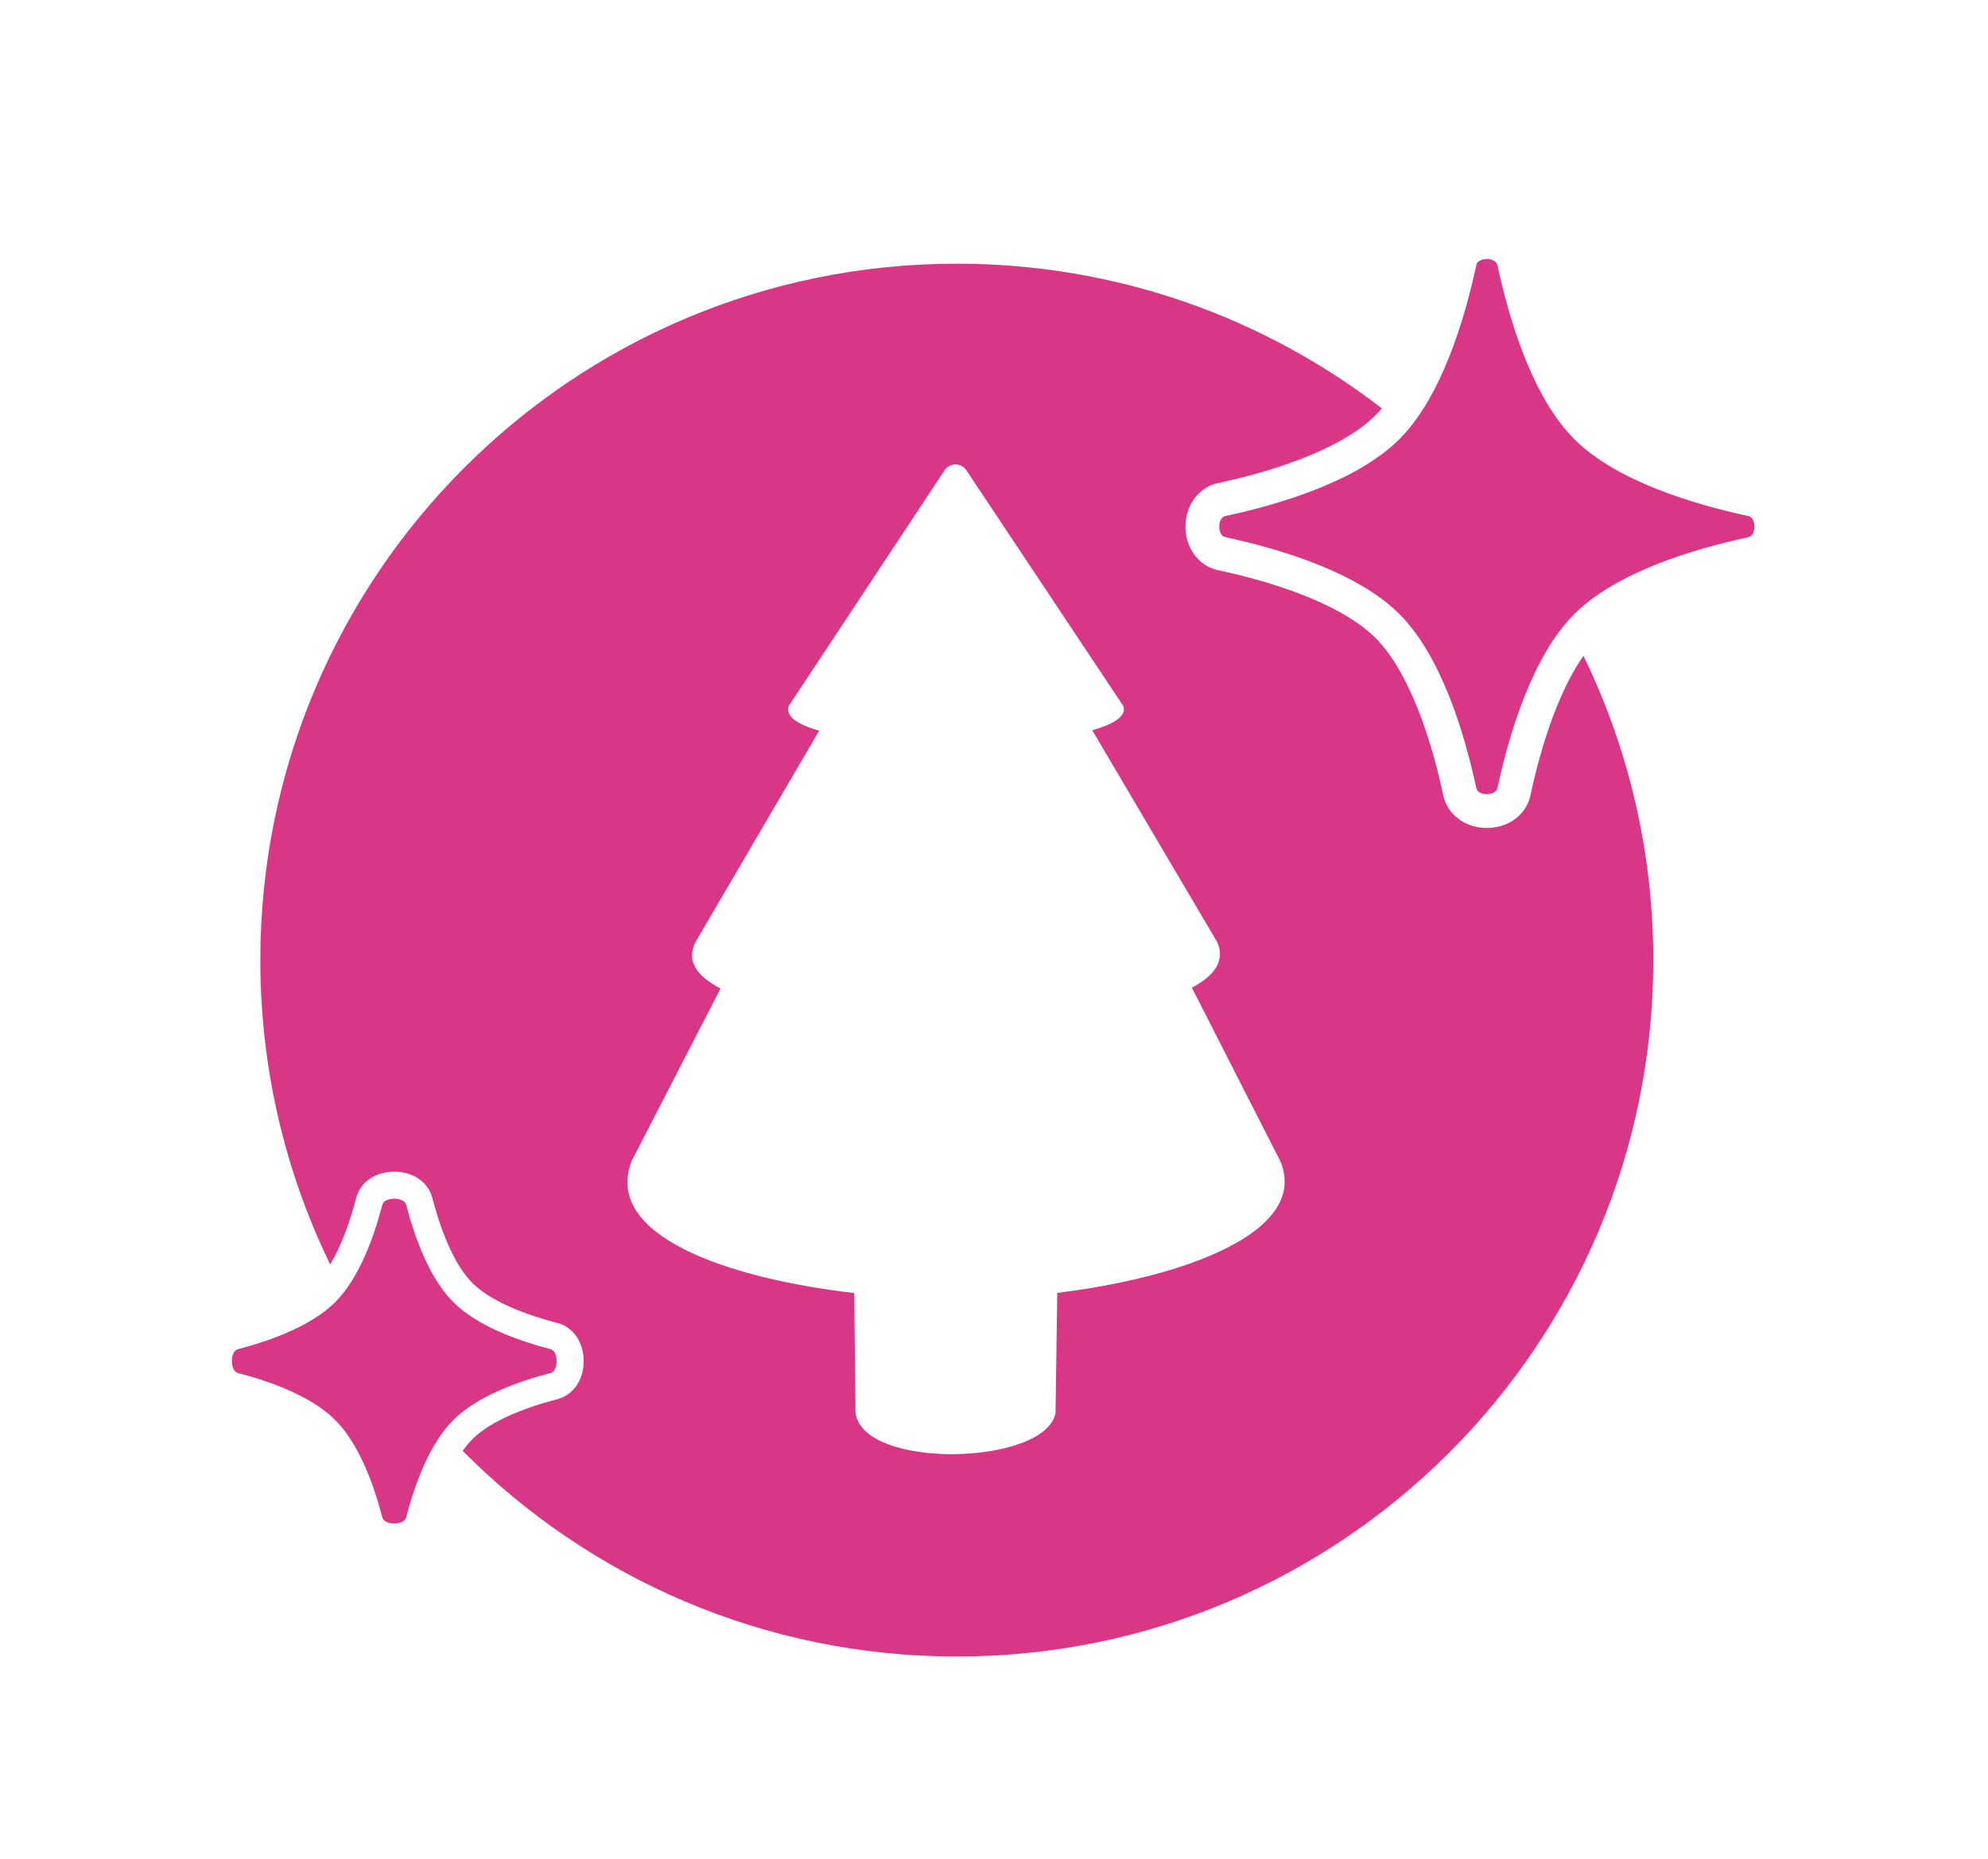
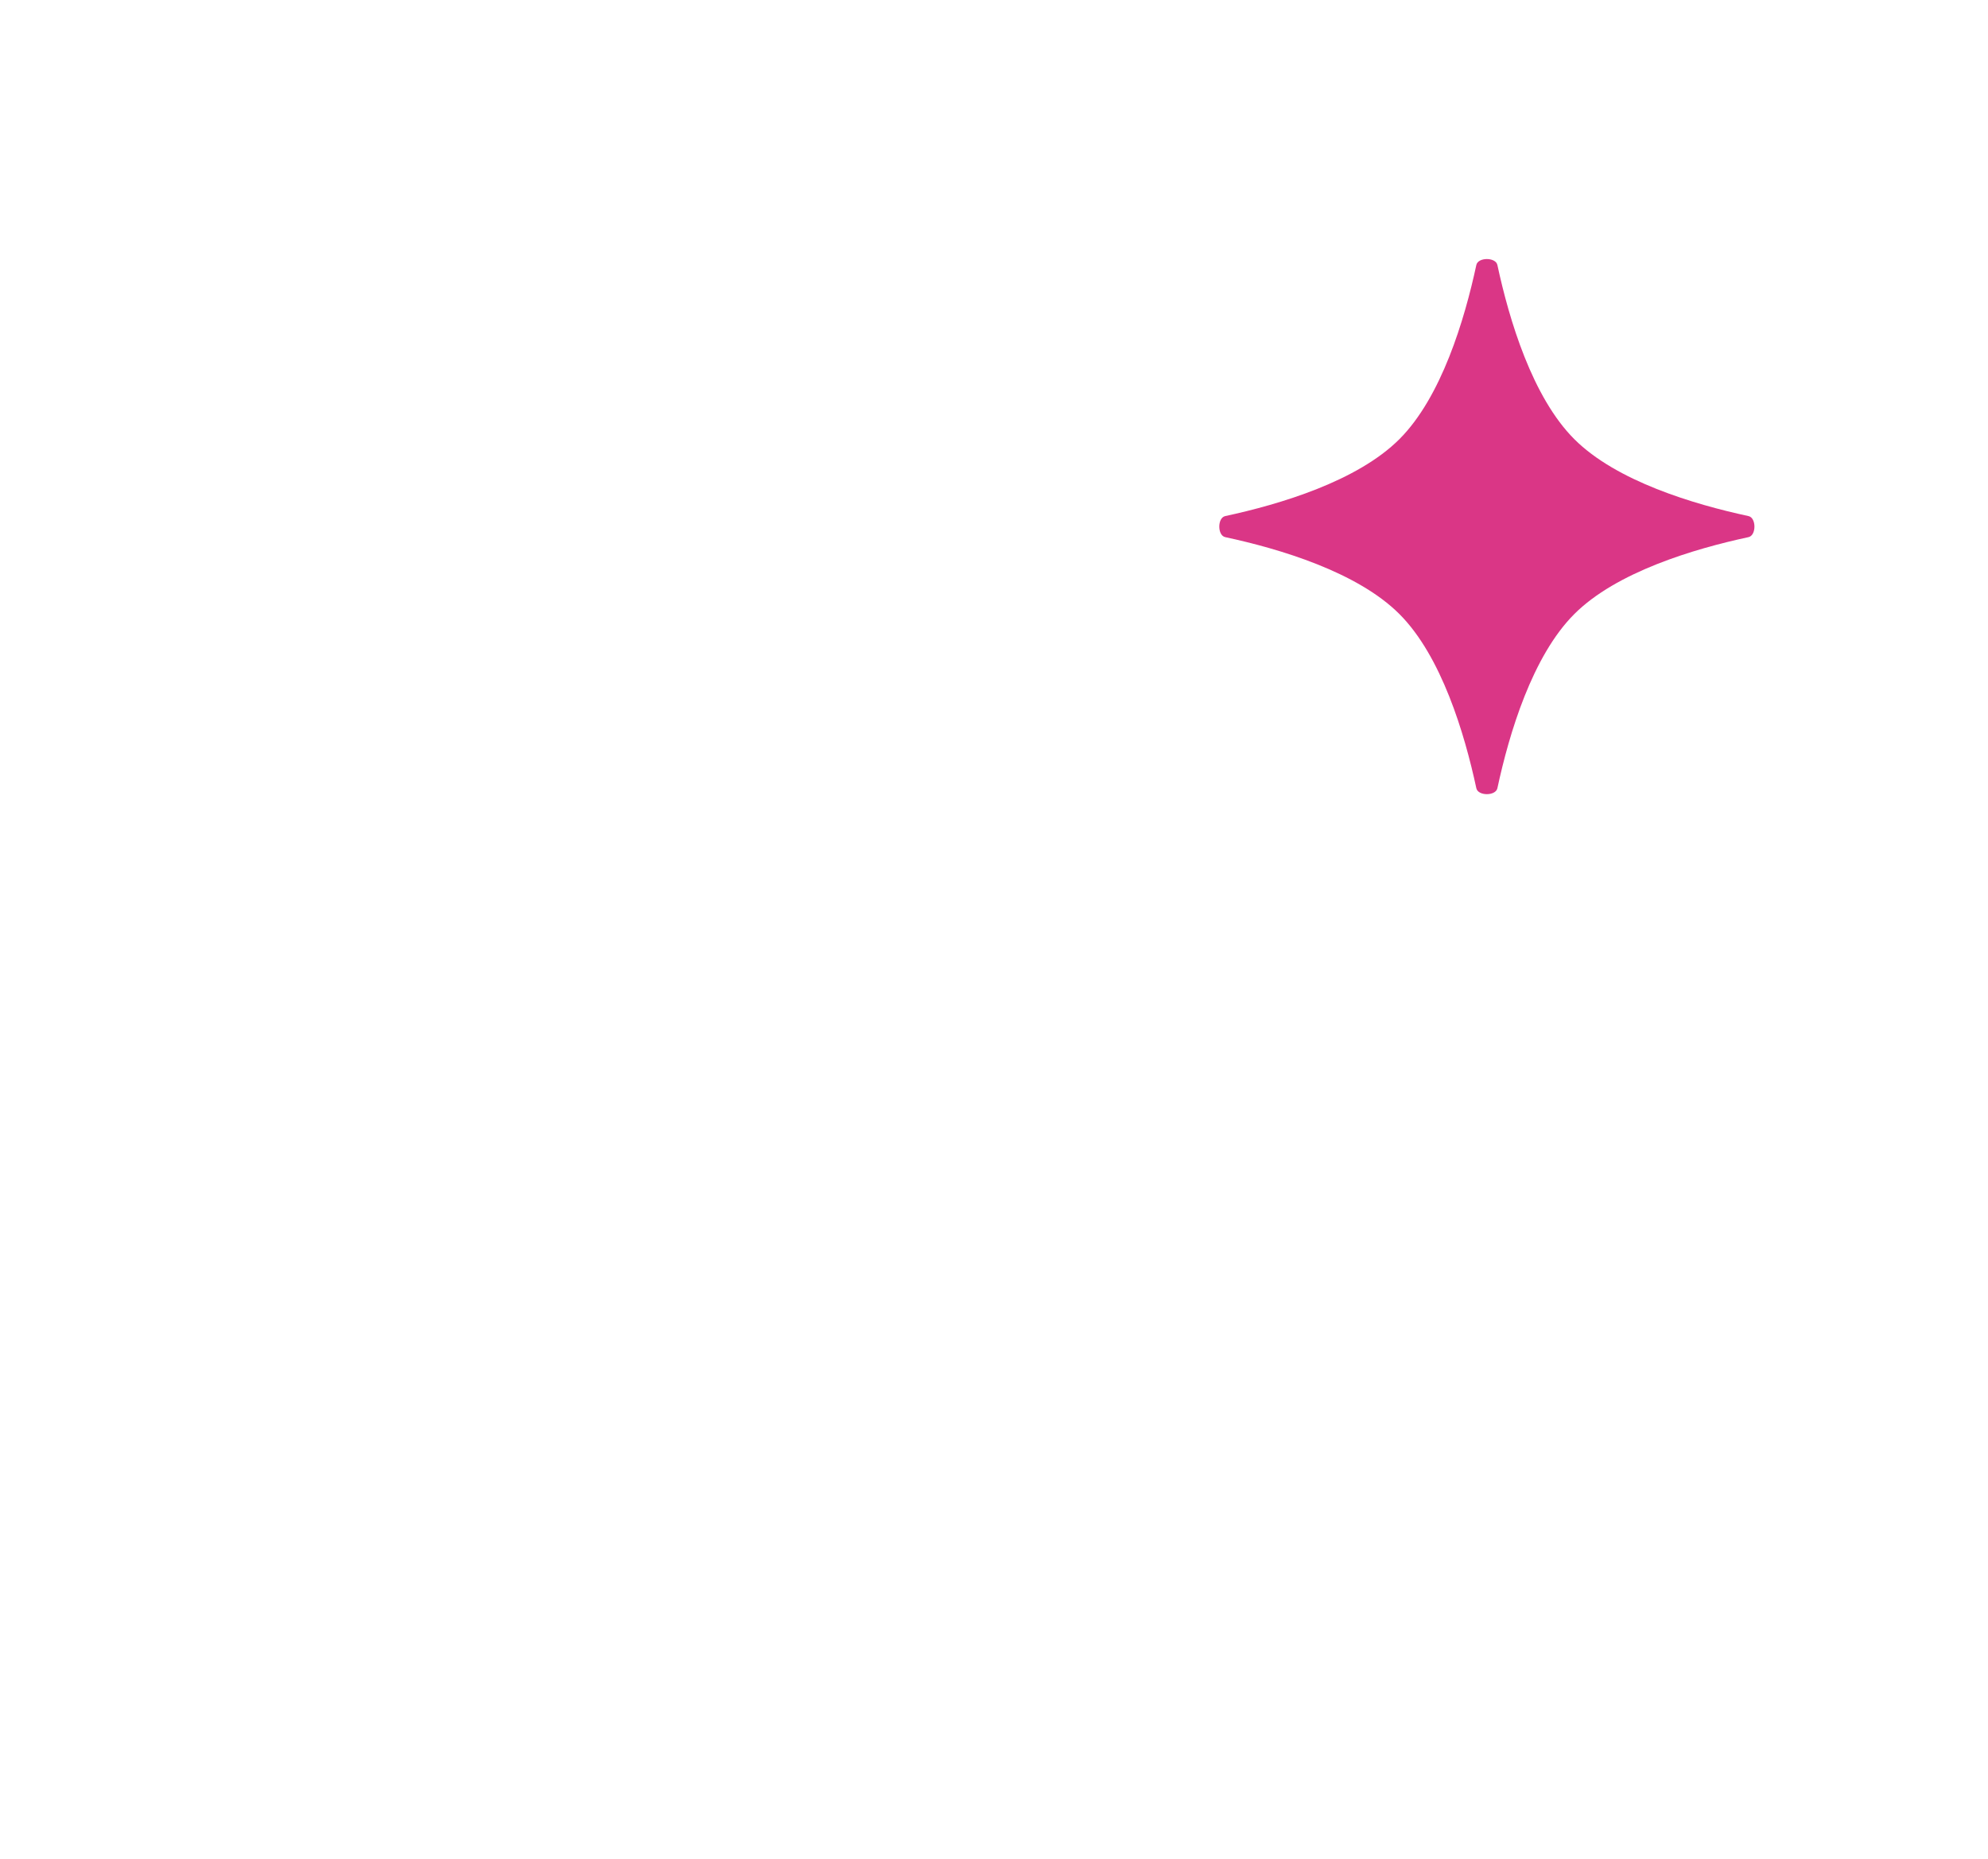
<svg xmlns="http://www.w3.org/2000/svg" version="1.1" width="294" height="275">
  <svg width="294" height="275" viewBox="0 0 294 275" fill="none">
-     <path d="M141.5 39C165.164 39 186.963 46.981 204.354 60.397C204.048 60.758 203.737 61.099 203.419 61.417C201.003 63.833 197.303 65.934 192.934 67.672C189.168 69.17 185.178 70.292 181.635 71.108L180.146 71.44C177.953 71.911 176.69 73.436 176.092 74.596C175.504 75.735 175.316 76.915 175.316 77.886C175.316 78.856 175.504 80.036 176.092 81.176C176.69 82.336 177.953 83.86 180.146 84.331L181.635 84.663C185.178 85.48 189.168 86.602 192.934 88.1C197.303 89.838 201.003 91.939 203.419 94.355L203.868 94.822C206.096 97.235 208.044 100.744 209.674 104.84C211.386 109.144 212.607 113.739 213.442 117.628L213.542 118.028C214.102 119.976 215.51 121.121 216.598 121.682C217.737 122.269 218.917 122.457 219.888 122.457C220.858 122.457 222.038 122.269 223.178 121.682C224.338 121.084 225.862 119.82 226.333 117.628L226.665 116.139C227.482 112.595 228.603 108.606 230.102 104.84C231.293 101.845 232.655 99.164 234.172 96.996C240.787 110.593 244.5 125.863 244.5 142C244.5 198.885 198.385 245 141.5 245C112.935 245 87.088 233.371 68.43 214.591C68.882 213.942 69.358 213.359 69.858 212.858C72.522 210.195 77.502 208.22 82.458 206.928L82.805 206.823C84.481 206.252 85.355 204.933 85.743 204.078C86.177 203.124 86.318 202.133 86.318 201.305C86.318 200.477 86.177 199.486 85.743 198.531C85.355 197.676 84.481 196.356 82.805 195.785L82.458 195.682C77.657 194.429 72.832 192.537 70.114 189.999L69.858 189.751C67.362 187.254 65.469 182.72 64.178 178.08L63.928 177.151L63.823 176.805C63.252 175.128 61.933 174.254 61.078 173.866C60.124 173.433 59.133 173.291 58.305 173.291C57.477 173.291 56.486 173.433 55.531 173.866C54.676 174.254 53.356 175.128 52.785 176.805L52.682 177.151C51.752 180.715 50.469 184.292 48.831 187.011C42.214 173.412 38.5 158.14 38.5 142C38.5 85.115 84.615 39 141.5 39ZM142.911 69.551C142.147 68.403 140.45 68.409 139.689 69.559L116.61 104.466C116.184 105.991 118.019 107.194 121.205 108.088L121.137 108.089L102.845 139.348C101.431 142.157 103.098 144.416 106.562 146.194L93.397 171.744C89.211 182.628 107.197 189.024 126.36 191.243L126.332 191.244L126.523 208.974C127.665 217.446 154.641 216.762 156.099 208.974L156.354 191.217H156.35C175.578 188.859 193.612 182.046 189.356 171.766L176.264 146.083H176.257C179.596 144.313 181.238 142.087 180.016 139.348L161.528 108.002C164.726 107.11 166.573 105.93 166.157 104.466L142.911 69.551ZM66.339 210.774C66.357 210.753 66.374 210.731 66.393 210.71L66.708 210.363C66.583 210.497 66.46 210.634 66.339 210.774ZM67.363 192.901C67.645 193.166 67.942 193.421 68.251 193.67C68.066 193.521 67.885 193.371 67.71 193.217L67.363 192.901ZM66.394 191.899L66.708 192.246C66.602 192.133 66.496 192.017 66.393 191.899L66.086 191.54C66.187 191.662 66.29 191.782 66.394 191.899ZM65.431 190.696C65.356 190.595 65.284 190.492 65.211 190.389C65.284 190.492 65.356 190.595 65.431 190.696ZM51.951 189.567C51.862 189.708 51.771 189.846 51.68 189.983L51.401 190.389C51.589 190.121 51.773 189.847 51.951 189.566V189.567ZM65.087 190.212C65.013 190.104 64.94 189.995 64.867 189.886C64.94 189.995 65.013 190.104 65.087 190.212ZM64.719 189.658C64.656 189.561 64.593 189.462 64.531 189.363C64.593 189.462 64.656 189.561 64.719 189.658ZM64.384 189.122C64.314 189.008 64.245 188.893 64.177 188.776C64.245 188.893 64.314 189.008 64.384 189.122ZM63.824 188.153C63.903 188.298 63.984 188.44 64.065 188.582C64.016 188.496 63.965 188.41 63.916 188.322L63.824 188.153ZM62.949 186.427C63.217 186.997 63.499 187.556 63.795 188.099C63.499 187.556 63.216 186.998 62.949 186.428V186.427ZM53.66 186.428C53.587 186.585 53.511 186.741 53.435 186.896L53.205 187.359C53.361 187.053 53.513 186.741 53.66 186.427V186.428ZM54.294 184.992L54.2 185.207C54.269 185.042 54.339 184.878 54.406 184.712C54.368 184.805 54.333 184.899 54.294 184.992ZM55.72 181.062C55.513 181.718 55.291 182.377 55.054 183.034C55.291 182.377 55.513 181.717 55.72 181.062V181.062ZM61.211 182.047L61.556 183.034C61.319 182.377 61.096 181.718 60.89 181.062V181.062C60.993 181.389 61.1 181.718 61.211 182.047ZM221.271 116.934C221.242 116.97 221.21 117.005 221.175 117.038C221.21 117.005 221.242 116.97 221.271 116.934ZM221.415 116.685C221.386 116.764 221.344 116.836 221.294 116.903C221.322 116.865 221.349 116.826 221.371 116.784L221.415 116.685ZM216.692 110.011L216.936 110.872C216.833 110.501 216.725 110.128 216.616 109.752C216.641 109.838 216.668 109.924 216.692 110.011ZM216.234 108.474C216.302 108.695 216.368 108.916 216.434 109.136C216.368 108.916 216.302 108.695 216.234 108.474ZM215.303 105.625L215.604 106.507C215.506 106.213 215.405 105.919 215.302 105.625L214.987 104.744C215.094 105.038 215.2 105.331 215.303 105.625ZM189.507 81.601L190.386 81.879C190.093 81.784 189.8 81.692 189.508 81.602L188.633 81.335C188.923 81.422 189.215 81.51 189.507 81.601ZM180.811 79.247L180.896 79.314C180.837 79.274 180.783 79.225 180.732 79.171L180.731 79.17C180.757 79.197 180.783 79.223 180.811 79.247ZM180.609 79.011C180.605 79.004 180.599 78.997 180.595 78.989L180.536 78.886C180.559 78.929 180.583 78.971 180.609 79.011ZM206.356 65.526C206.273 65.603 206.188 65.679 206.104 65.755C206.19 65.677 206.276 65.6 206.361 65.522L206.356 65.526Z" fill="#DA3686" />
-     <path d="M56.552 178.161C56.855 177.001 59.755 177.001 60.057 178.161C61.37 183.193 63.553 189.102 67.03 192.579C70.507 196.057 76.416 198.24 81.449 199.552C82.608 199.855 82.608 202.755 81.449 203.057C76.416 204.37 70.507 206.553 67.03 210.03C63.553 213.507 61.37 219.416 60.057 224.449C59.755 225.608 56.855 225.608 56.552 224.449C55.24 219.416 53.057 213.507 49.58 210.03C46.102 206.553 40.193 204.37 35.161 203.057C34.001 202.755 34.001 199.855 35.161 199.552C40.193 198.24 46.102 196.057 49.58 192.579C53.057 189.102 55.24 183.193 56.552 178.161Z" fill="#DA3686" />
    <path d="M218.331 39.193C218.582 38.022 221.193 38.022 221.445 39.193C223.184 47.292 226.609 58.74 232.821 64.952C239.033 71.164 250.481 74.589 258.58 76.329C259.752 76.58 259.752 79.191 258.58 79.443C250.481 81.182 239.033 84.607 232.821 90.819C226.609 97.031 223.184 108.479 221.445 116.579C221.193 117.75 218.582 117.75 218.331 116.579C216.591 108.479 213.166 97.031 206.954 90.819C200.742 84.607 189.294 81.182 181.195 79.443C180.024 79.191 180.024 76.58 181.195 76.329C189.294 74.589 200.742 71.164 206.954 64.952C213.166 58.74 216.591 47.292 218.331 39.193Z" fill="#DA3686" />
  </svg>
  <style>@media (prefers-color-scheme: light) { :root { filter: none; } }
@media (prefers-color-scheme: dark) { :root { filter: none; } }
</style>
</svg>